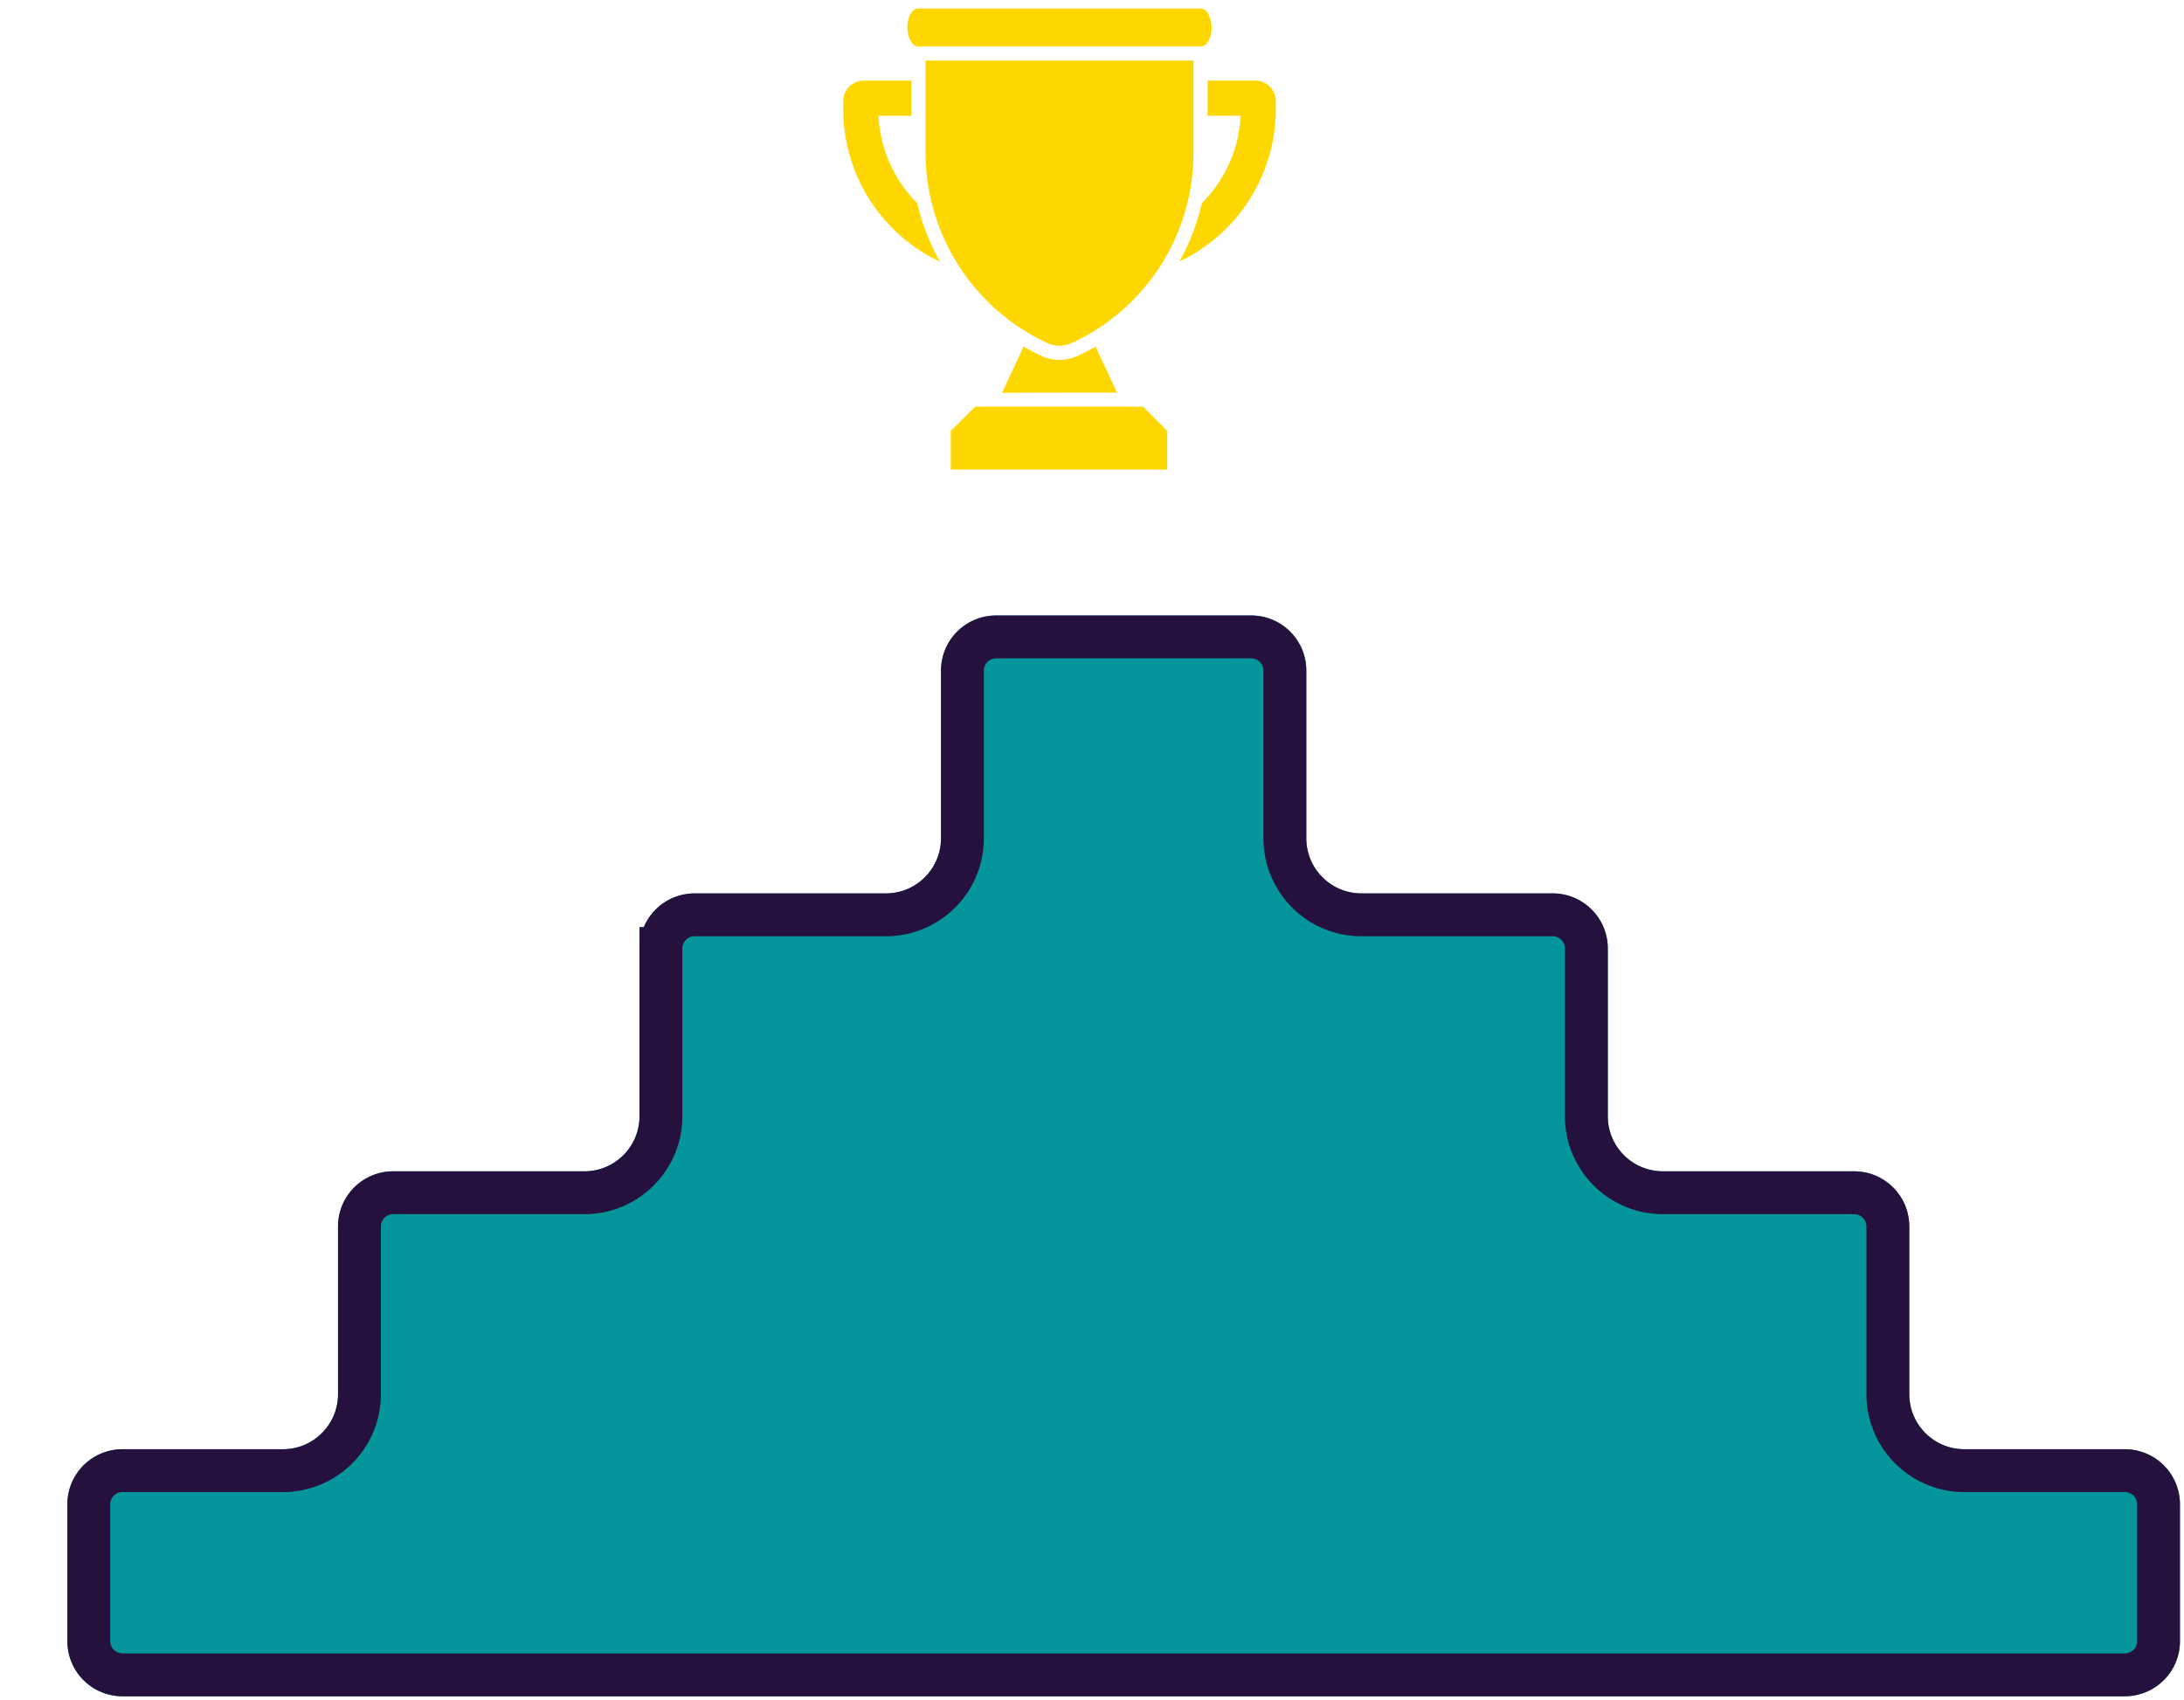
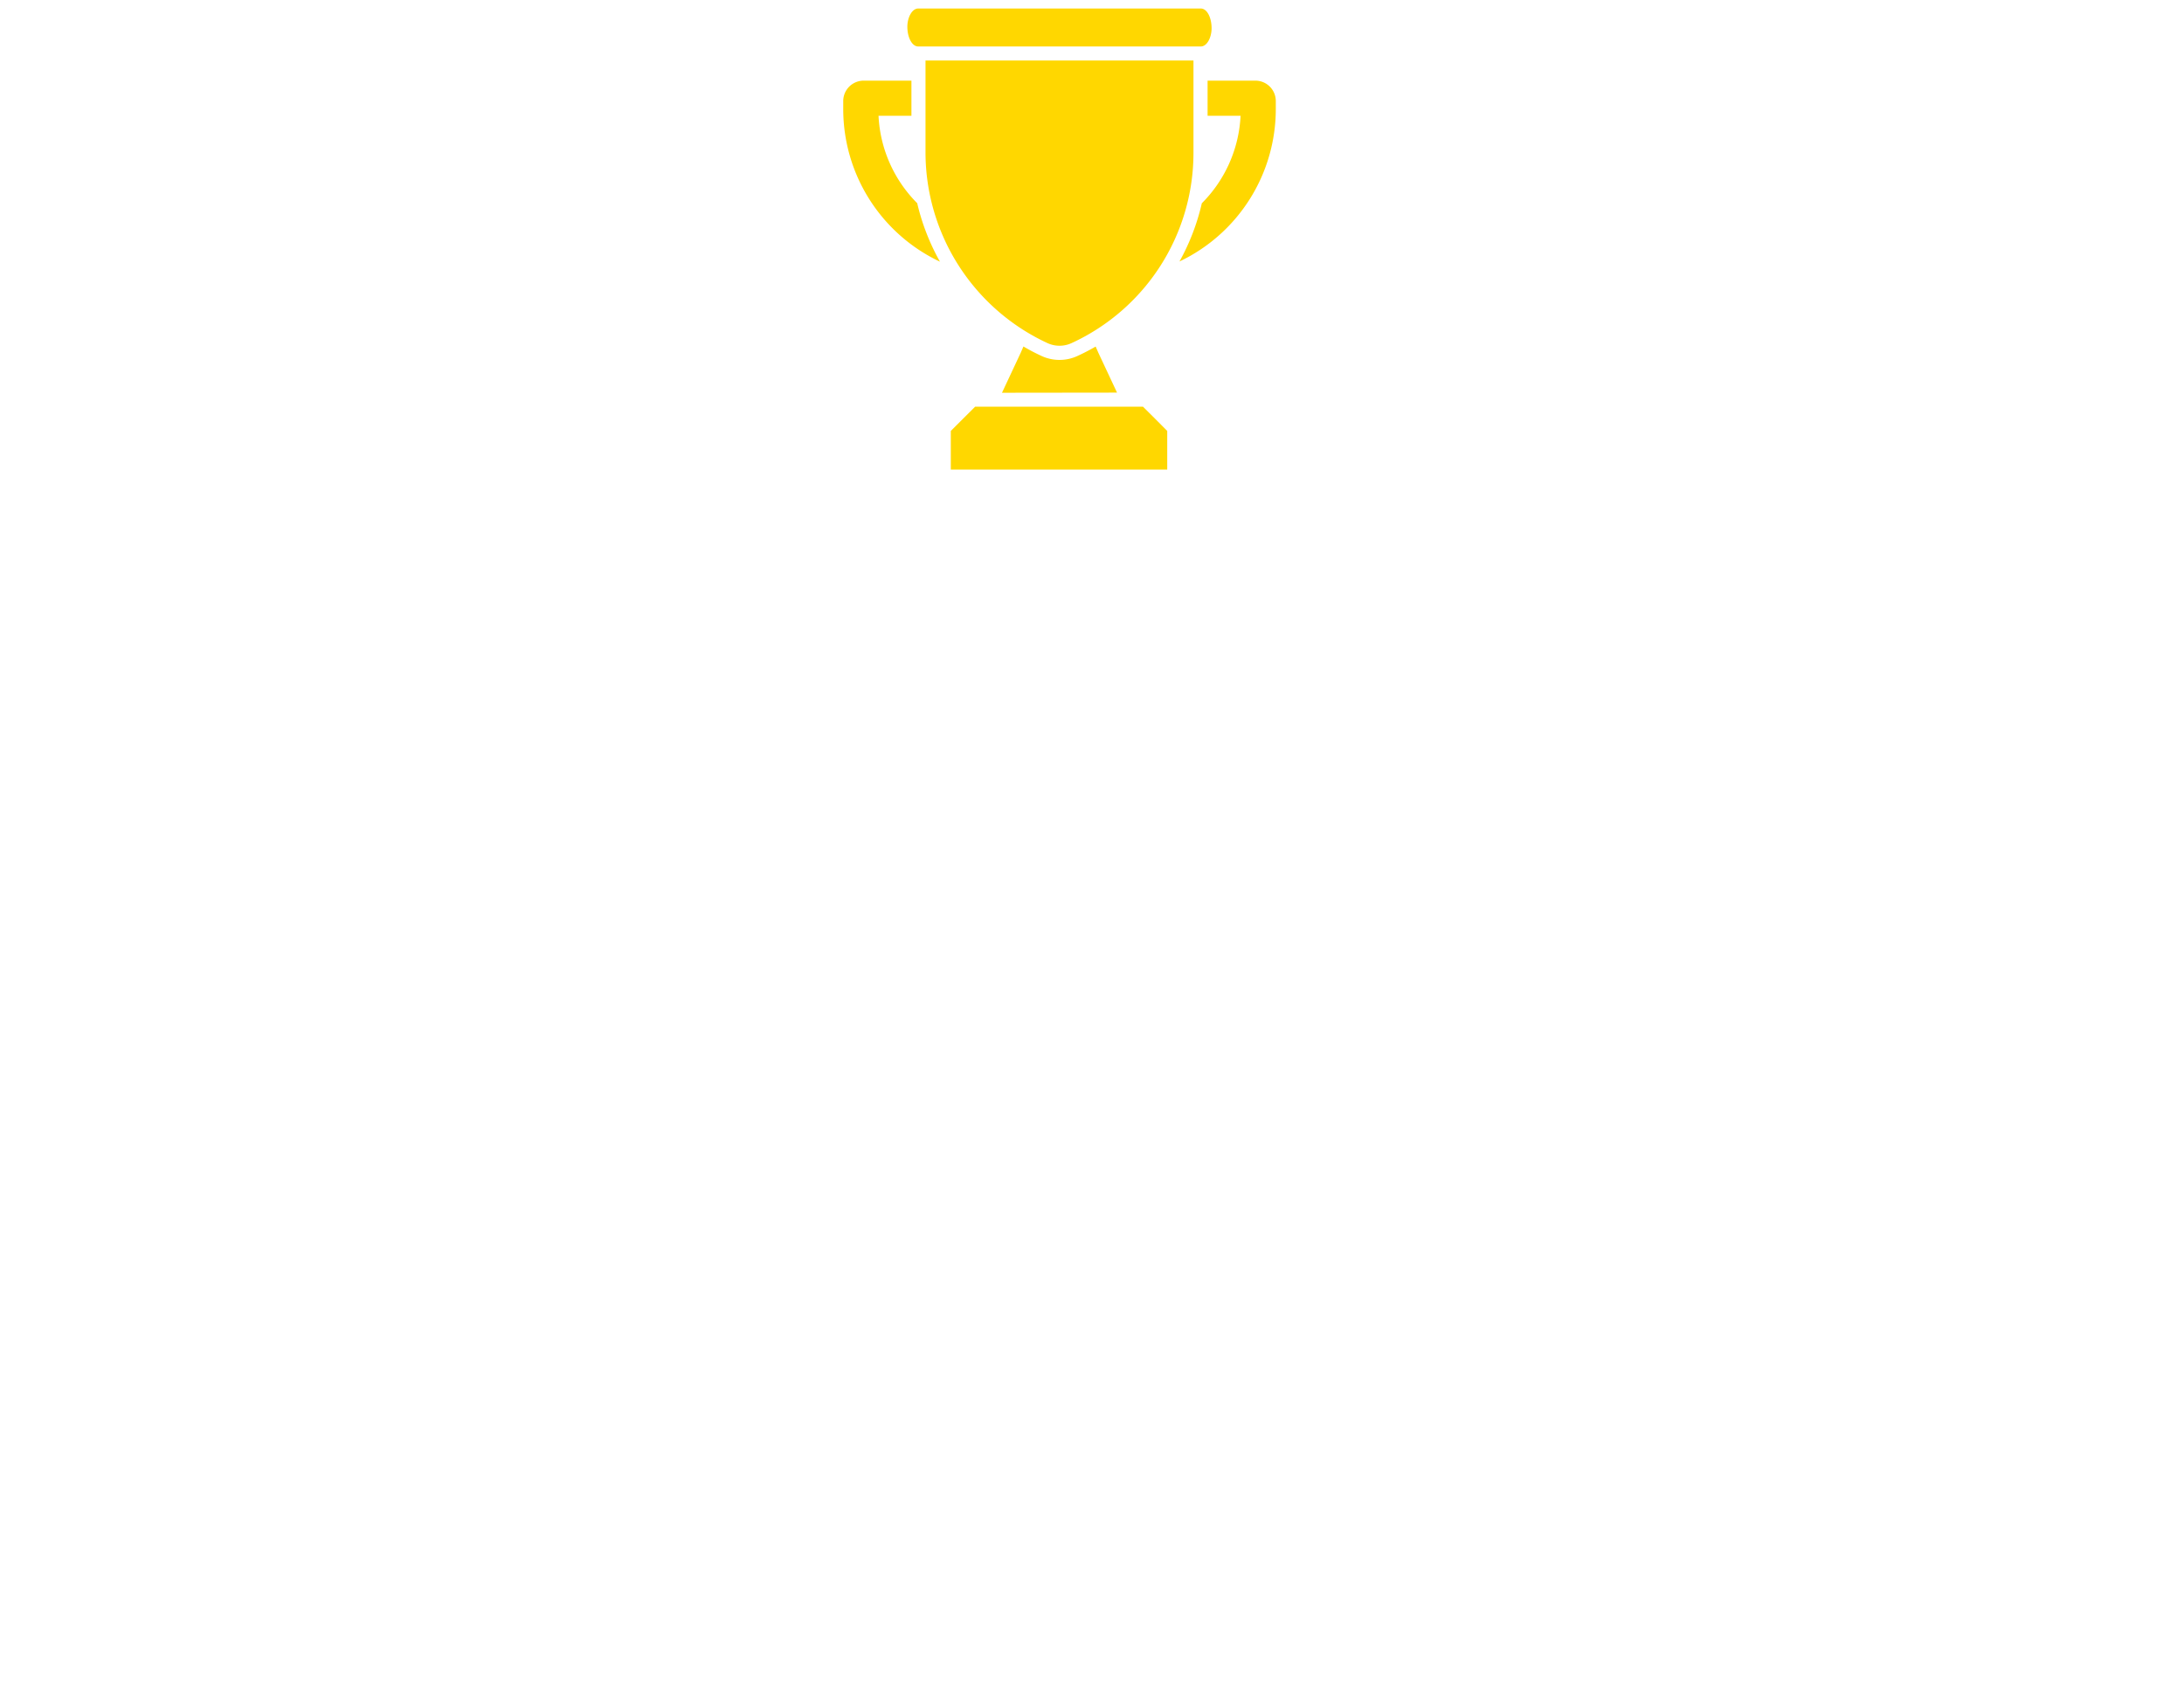
<svg xmlns="http://www.w3.org/2000/svg" width="370" height="288" fill="none">
  <g filter="url(#a)">
-     <path fill="#05969B" d="M321.384 222.182a9.337 9.337 0 0 1-9.337-9.337v-28.41a9.336 9.336 0 0 0-9.336-9.337h-32.403c-5.156 0-9.337-4.18-9.337-9.336v-28.41a9.336 9.336 0 0 0-9.336-9.337h-32.403a9.336 9.336 0 0 1-9.336-9.337v-28.41a9.337 9.337 0 0 0-9.337-9.336h-43.214a9.337 9.337 0 0 0-9.337 9.337v28.41a9.336 9.336 0 0 1-9.337 9.336h-32.402a9.336 9.336 0 0 0-9.337 9.337v28.41a9.336 9.336 0 0 1-9.336 9.336H55.193a9.337 9.337 0 0 0-9.337 9.337v28.41a9.337 9.337 0 0 1-9.336 9.337H9.337A9.336 9.336 0 0 0 0 231.518v23.179a9.336 9.336 0 0 0 9.337 9.336h339.23a9.336 9.336 0 0 0 9.337-9.336v-23.179a9.336 9.336 0 0 0-9.337-9.336h-27.183Z" />
-     <path stroke="#26103D" stroke-width="7.262" d="M157.345 84.563h43.214a5.706 5.706 0 0 1 5.706 5.706v28.41c0 7.162 5.806 12.967 12.967 12.967h32.403a5.706 5.706 0 0 1 5.706 5.706v28.41c0 7.161 5.805 12.967 12.967 12.968h32.403a5.705 5.705 0 0 1 5.705 5.705v28.41c0 7.162 5.806 12.968 12.968 12.968h27.183a5.705 5.705 0 0 1 5.705 5.705v23.179a5.706 5.706 0 0 1-5.705 5.706H9.337a5.706 5.706 0 0 1-5.706-5.706v-23.179a5.706 5.706 0 0 1 5.706-5.705H36.52c7.161 0 12.967-5.806 12.967-12.968v-28.41a5.706 5.706 0 0 1 5.706-5.705h32.403c7.161 0 12.967-5.806 12.967-12.968v-28.41a5.706 5.706 0 0 1 5.706-5.706h32.403c7.161 0 12.966-5.806 12.967-12.967v-28.41a5.706 5.706 0 0 1 5.706-5.706Z" />
-   </g>
+     </g>
  <path fill="gold" d="M155.434 34.473a22.48 22.48 0 0 1-6.599-14.854h5.575v-5.956h-8.088a3.465 3.465 0 0 0-3.467 3.466v1.394a28.593 28.593 0 0 0 16.391 25.813 37.616 37.616 0 0 1-3.847-9.863m57.283-20.81h-8.1v5.956h5.587a22.487 22.487 0 0 1-6.564 14.818 37.495 37.495 0 0 1-3.787 9.863 28.59 28.59 0 0 0 16.319-25.777v-1.394a3.464 3.464 0 0 0-1.008-2.45 3.452 3.452 0 0 0-2.447-1.016ZM189.24 66.515l-3.169-6.766-.452-1.036a36.007 36.007 0 0 1-3.085 1.596 7.257 7.257 0 0 1-6.075 0 34.205 34.205 0 0 1-3.074-1.608l-.464 1.072-3.169 6.766 19.488-.024Zm8.505 6.492v6.552H161.08v-6.552l4.122-4.11h28.433a666.3 666.3 0 0 1 4.11 4.11Zm5.682-71.566h-47.862c-1.072 0-1.846 1.549-1.846 3.086 0 1.798.774 3.347 1.846 3.347h47.862c1.072 0 1.834-1.549 1.834-3.085 0-1.8-.762-3.348-1.834-3.348Z" />
  <path fill="gold" d="M156.794 25.825a35.635 35.635 0 0 0 20.667 32.304 4.874 4.874 0 0 0 4.074 0 35.458 35.458 0 0 0 20.655-32.161V10.256h-45.396v15.569Z" />
  <defs>
    <filter id="a" width="369.315" height="206.443" x="0" y="80.932" color-interpolation-filters="sRGB" filterUnits="userSpaceOnUse">
      <feFlood flood-opacity="0" result="BackgroundImageFix" />
      <feColorMatrix in="SourceAlpha" result="hardAlpha" values="0 0 0 0 0 0 0 0 0 0 0 0 0 0 0 0 0 0 127 0" />
      <feOffset dx="11.411" dy="23.341" />
      <feComposite in2="hardAlpha" operator="out" />
      <feColorMatrix values="0 0 0 0 0.149 0 0 0 0 0.063 0 0 0 0 0.239 0 0 0 1 0" />
      <feBlend in2="BackgroundImageFix" result="effect1_dropShadow_955_26" />
      <feBlend in="SourceGraphic" in2="effect1_dropShadow_955_26" result="shape" />
    </filter>
  </defs>
</svg>